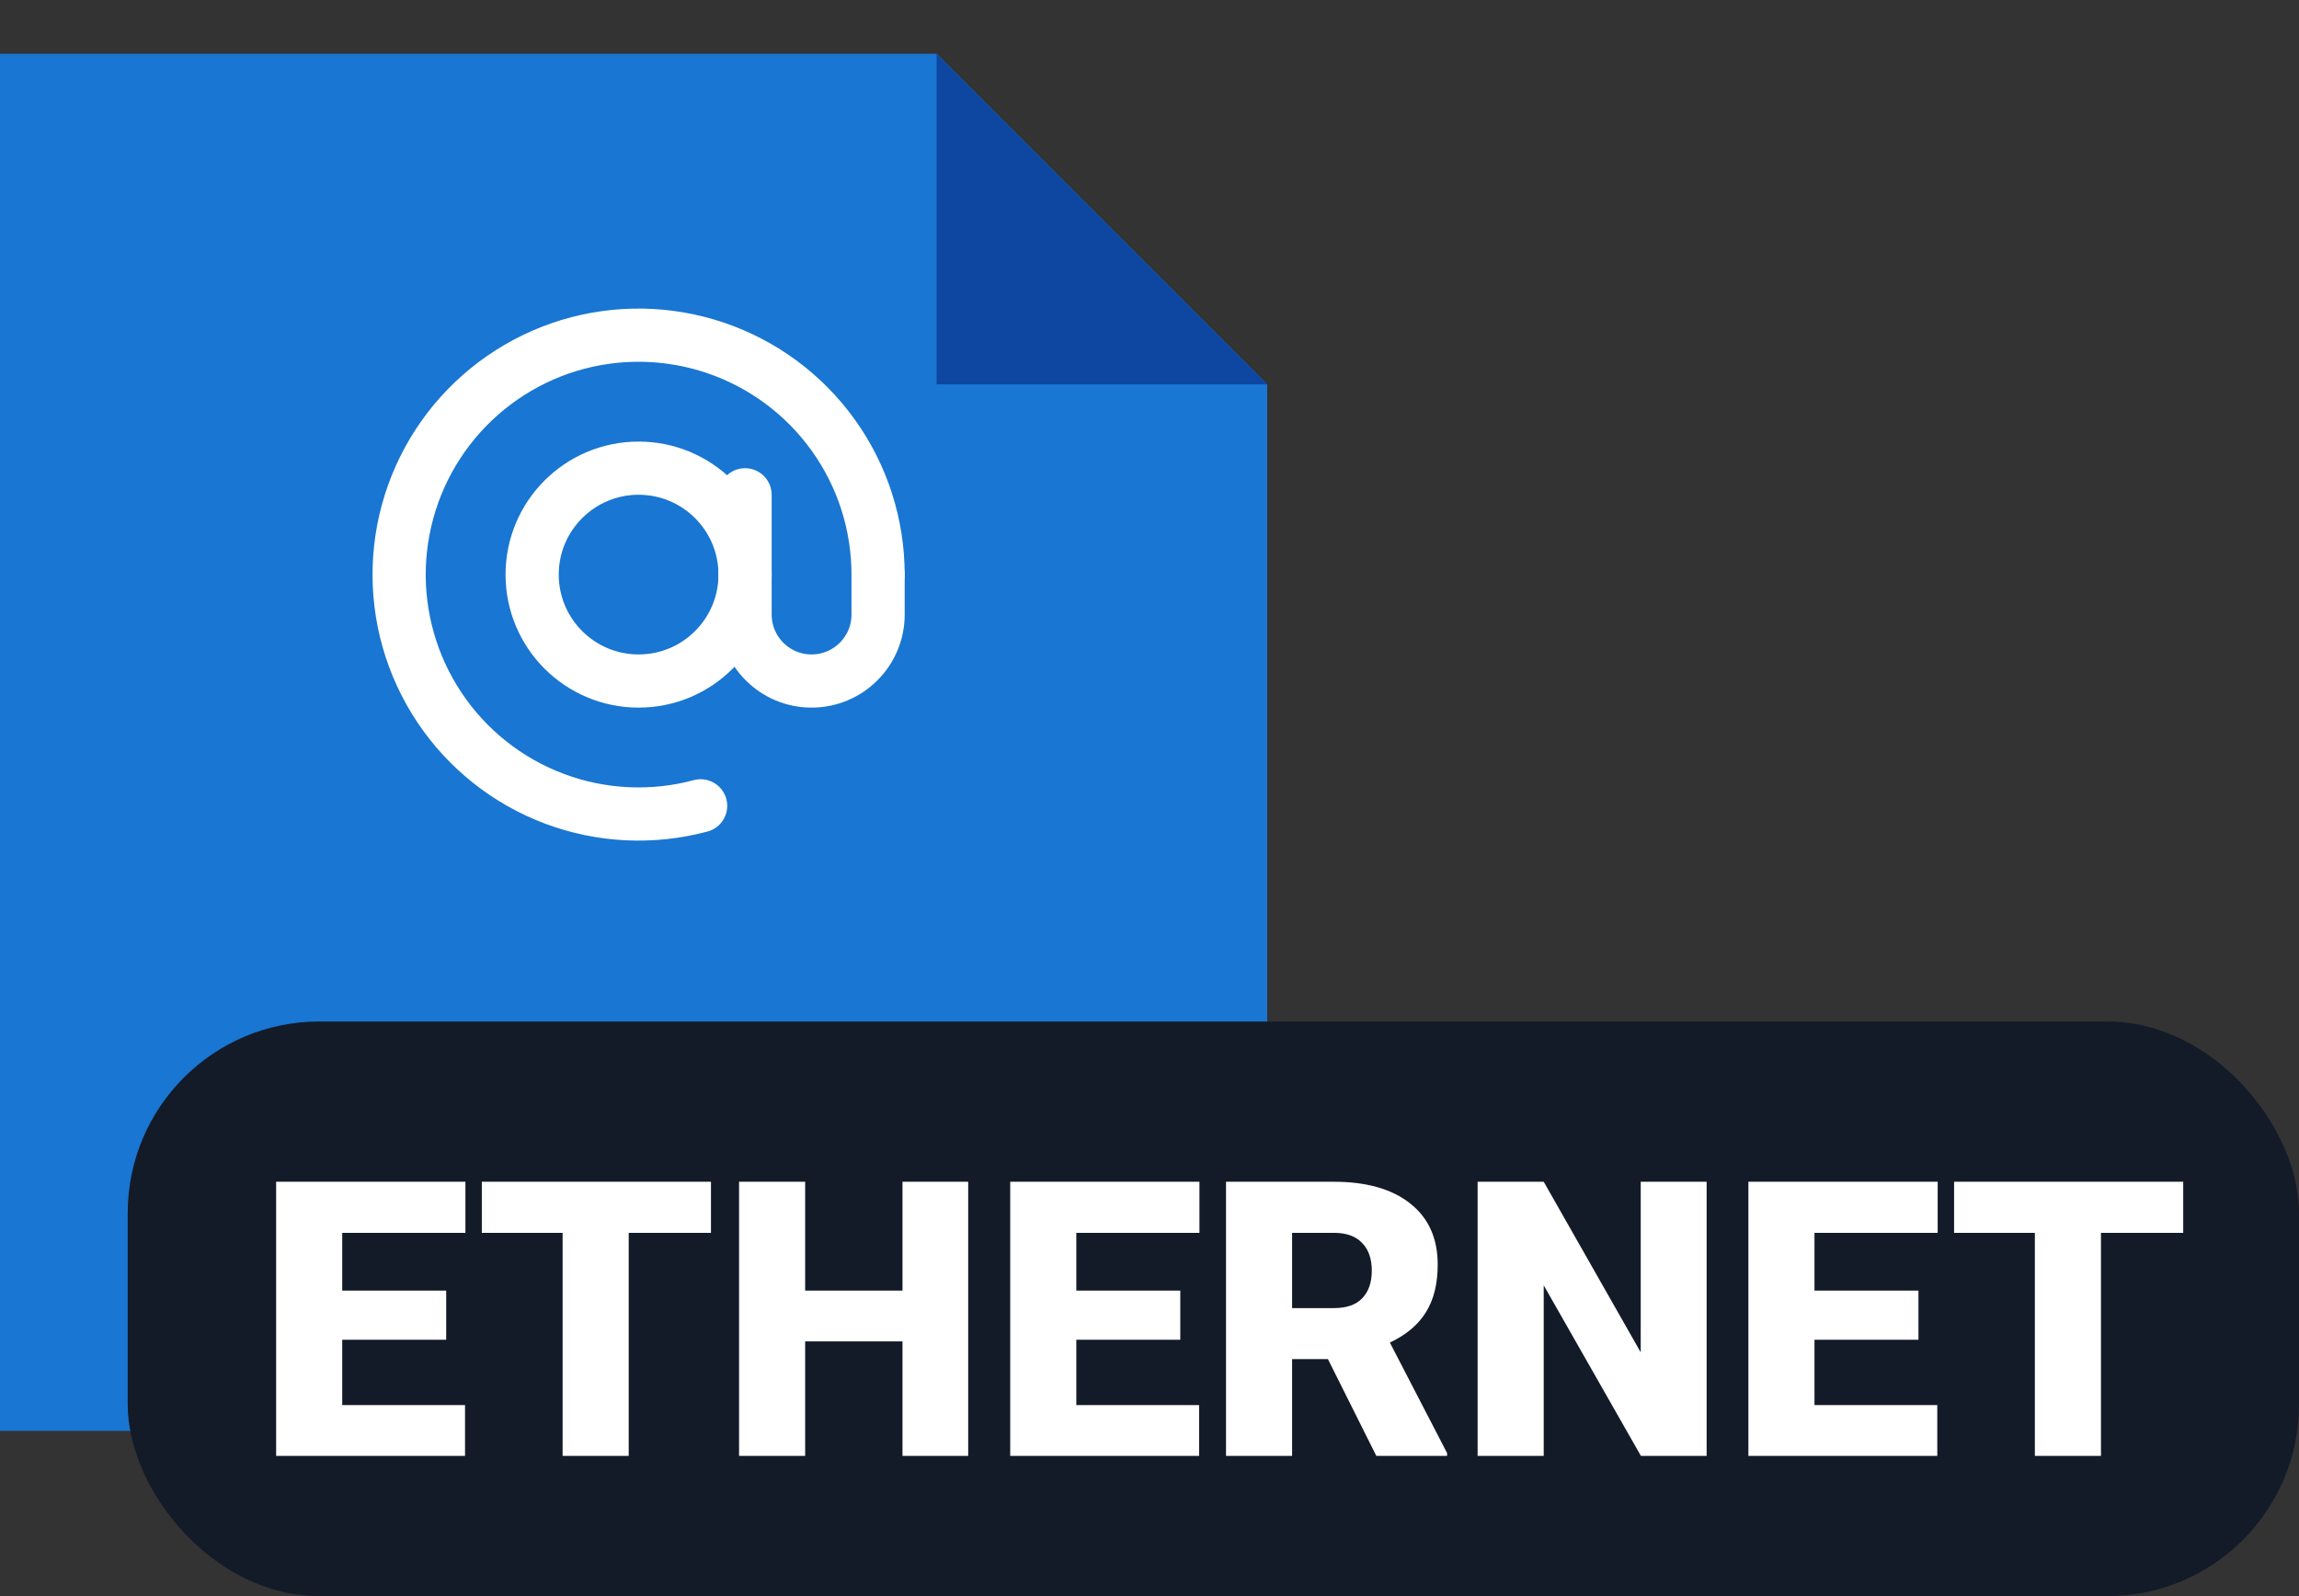
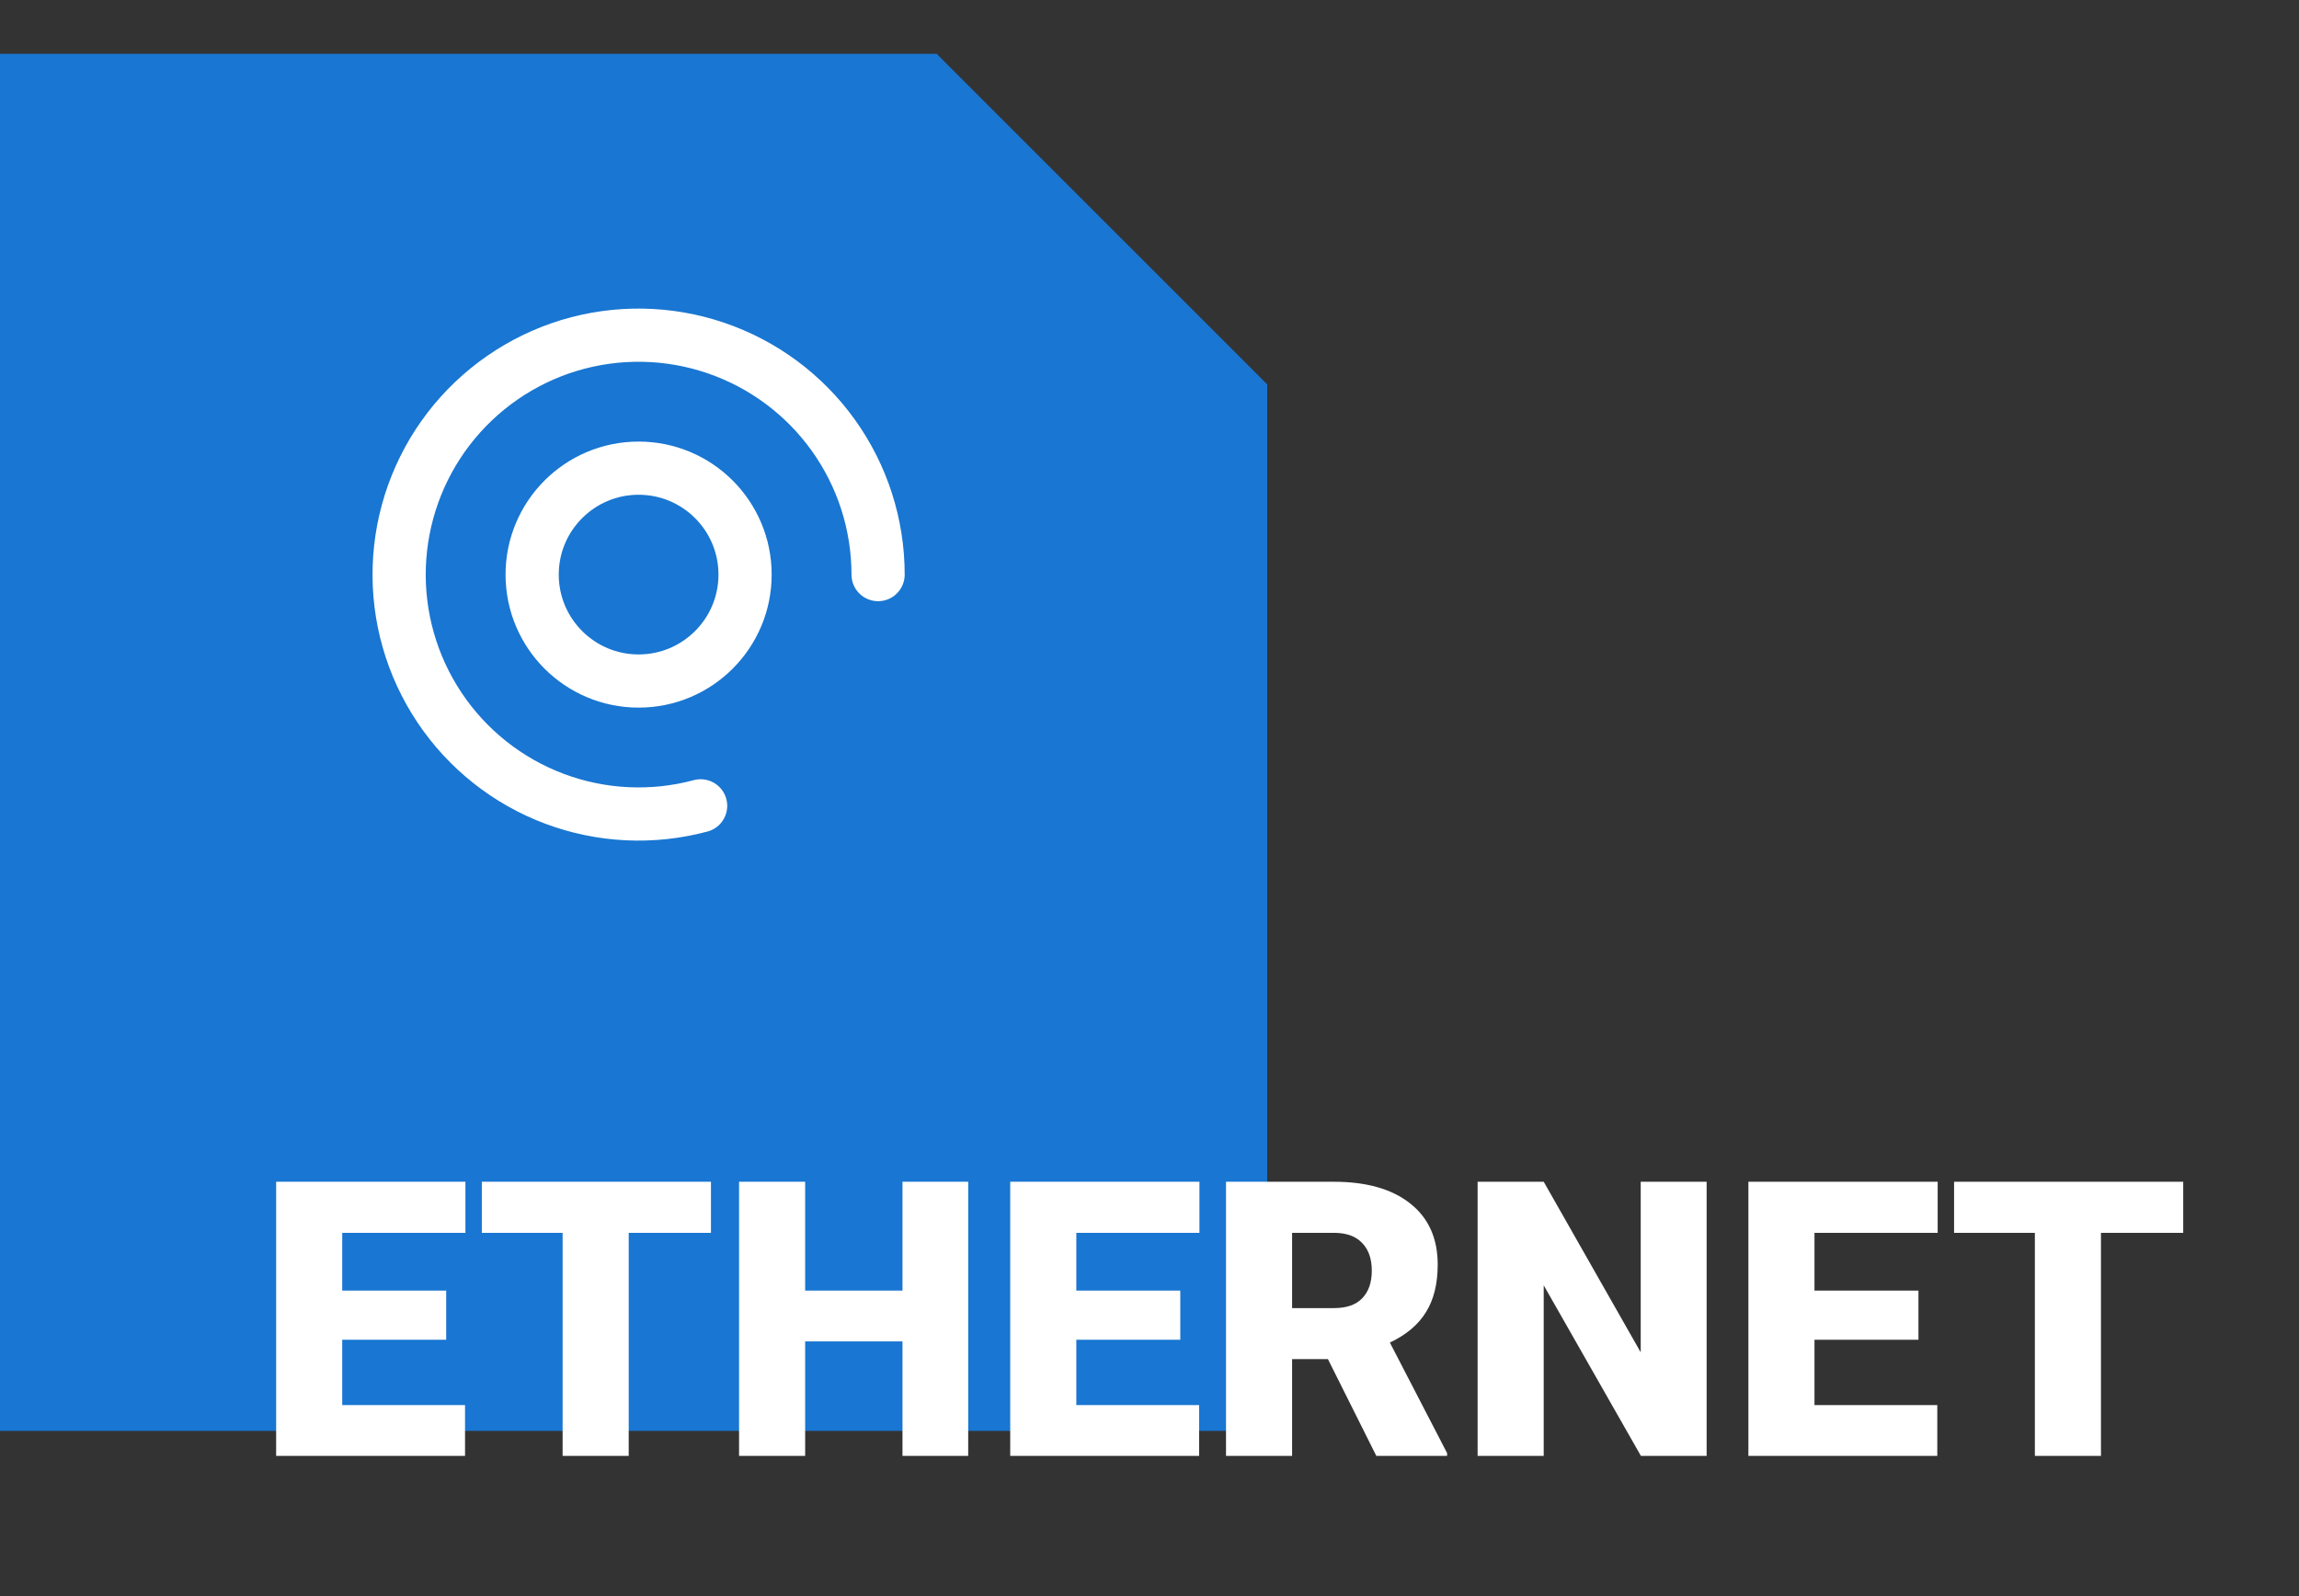
<svg xmlns="http://www.w3.org/2000/svg" width="36" height="25" viewBox="0 0 36 25" fill="none">
  <rect x="0" y="0" width="36" height="25" fill="#333333" stroke="none" />
  <path fill-rule="evenodd" clip-rule="evenodd" d="M0 0.843V22.412H19.843V6.02L14.667 0.843H0Z" fill="#1976D2" />
  <path d="M13.75 9C13.75 8.216 13.505 7.453 13.048 6.816C12.592 6.179 11.947 5.701 11.205 5.449C10.463 5.197 9.661 5.184 8.911 5.411C8.162 5.639 7.502 6.096 7.025 6.717C6.548 7.339 6.278 8.094 6.252 8.877C6.226 9.66 6.447 10.432 6.882 11.083C7.317 11.735 7.946 12.234 8.679 12.51C9.412 12.786 10.214 12.825 10.971 12.622" stroke="white" stroke-width="0.833" stroke-linecap="round" />
  <circle cx="10" cy="9" r="1.667" stroke="white" stroke-width="0.833" />
-   <path d="M11.667 7.75V9.625C11.667 10.2 12.133 10.667 12.708 10.667V10.667C13.284 10.667 13.75 10.2 13.75 9.625V9" stroke="white" stroke-width="0.833" stroke-linecap="round" />
-   <rect x="2" y="16" width="34" height="9" rx="3" fill="#131B28" />
  <path d="M6.987 20.985H5.359V22.008H7.282V22.804H4.324V18.51H7.288V19.31H5.359V20.215H6.987V20.985ZM11.133 19.31H9.845V22.804H8.81V19.31H7.545V18.51H11.133V19.31ZM15.161 22.804H14.132V21.011H12.608V22.804H11.573V18.51H12.608V20.215H14.132V18.51H15.161V22.804ZM18.482 20.985H16.854V22.008H18.777V22.804H15.819V18.51H18.782V19.31H16.854V20.215H18.482V20.985ZM20.794 21.288H20.233V22.804H19.198V18.51H20.888C21.397 18.51 21.795 18.623 22.082 18.85C22.369 19.076 22.513 19.395 22.513 19.808C22.513 20.107 22.452 20.355 22.33 20.551C22.21 20.748 22.021 20.907 21.764 21.029L22.66 22.76V22.804H21.552L20.794 21.288ZM20.233 20.489H20.888C21.085 20.489 21.232 20.438 21.33 20.336C21.431 20.232 21.481 20.087 21.481 19.902C21.481 19.718 21.431 19.573 21.33 19.469C21.23 19.363 21.083 19.31 20.888 19.31H20.233V20.489ZM26.724 22.804H25.695L24.173 20.132V22.804H23.138V18.51H24.173L25.692 21.182V18.51H26.724V22.804ZM30.041 20.985H28.413V22.008H30.336V22.804H27.378V18.51H30.342V19.31H28.413V20.215H30.041V20.985ZM34.187 19.31H32.899V22.804H31.864V19.31H30.599V18.51H34.187V19.31Z" fill="white" />
-   <path fill-rule="evenodd" clip-rule="evenodd" d="M14.666 6.02H19.843L14.666 0.843V6.02Z" fill="#0D47A1" />
</svg>